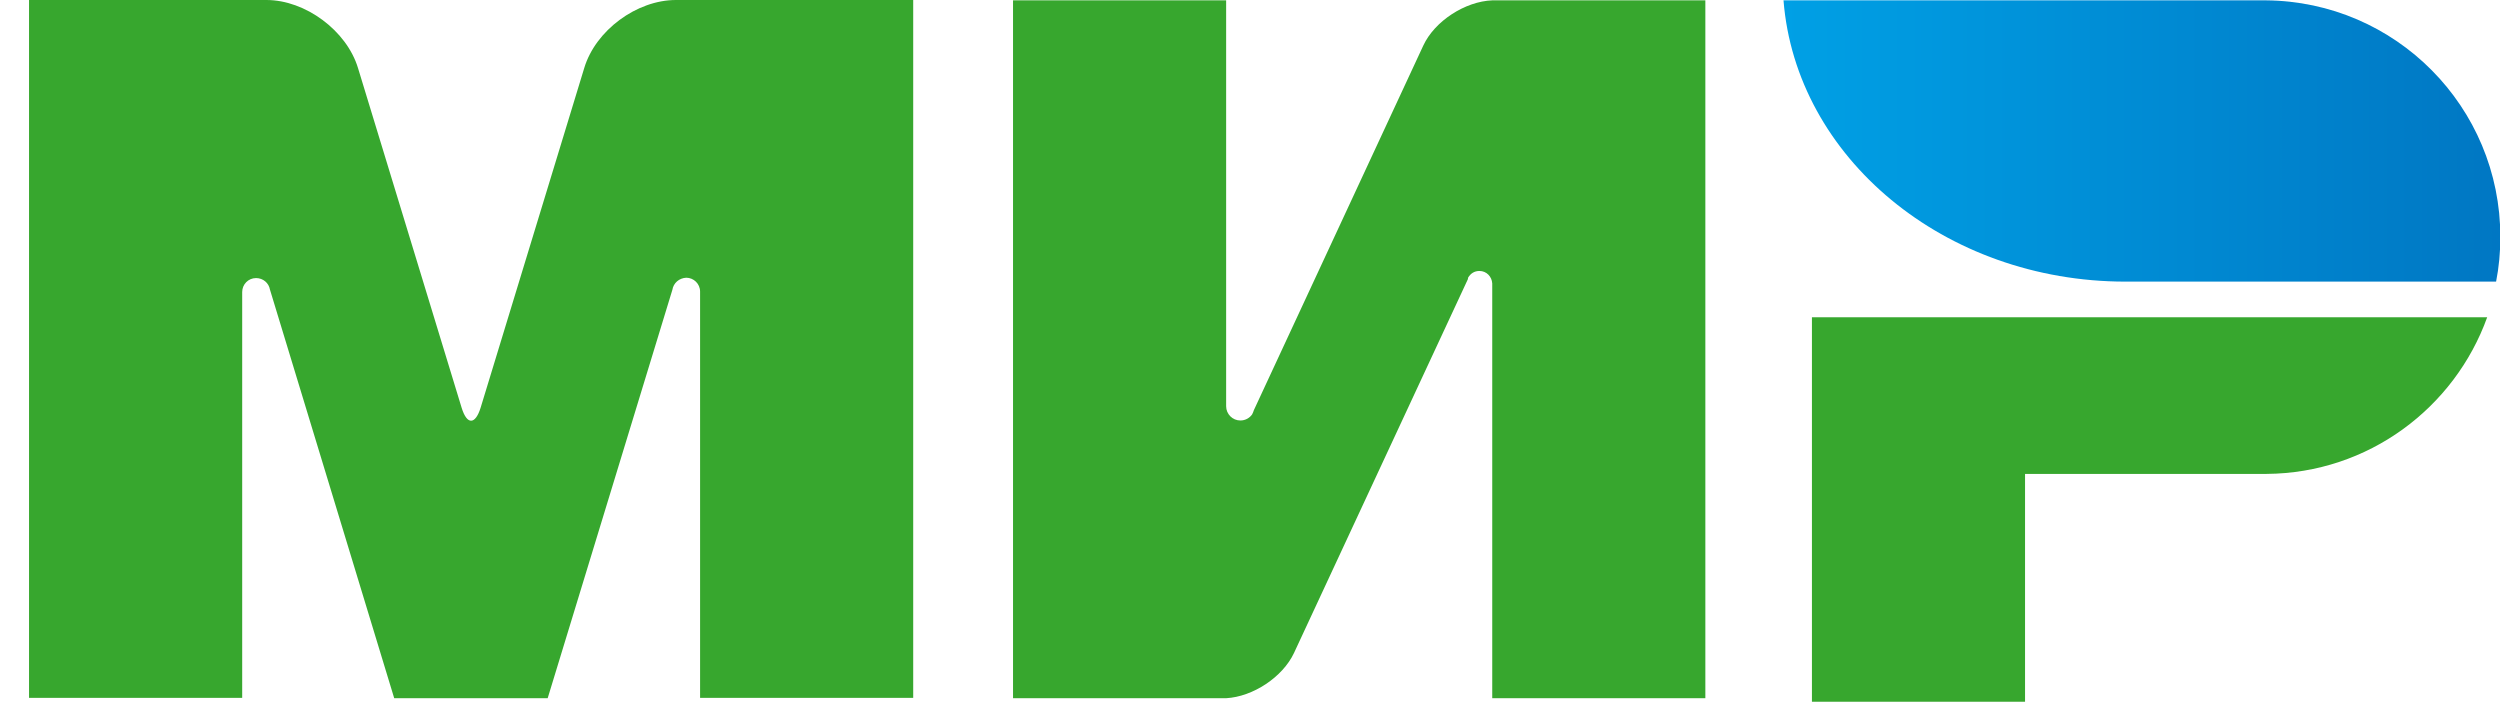
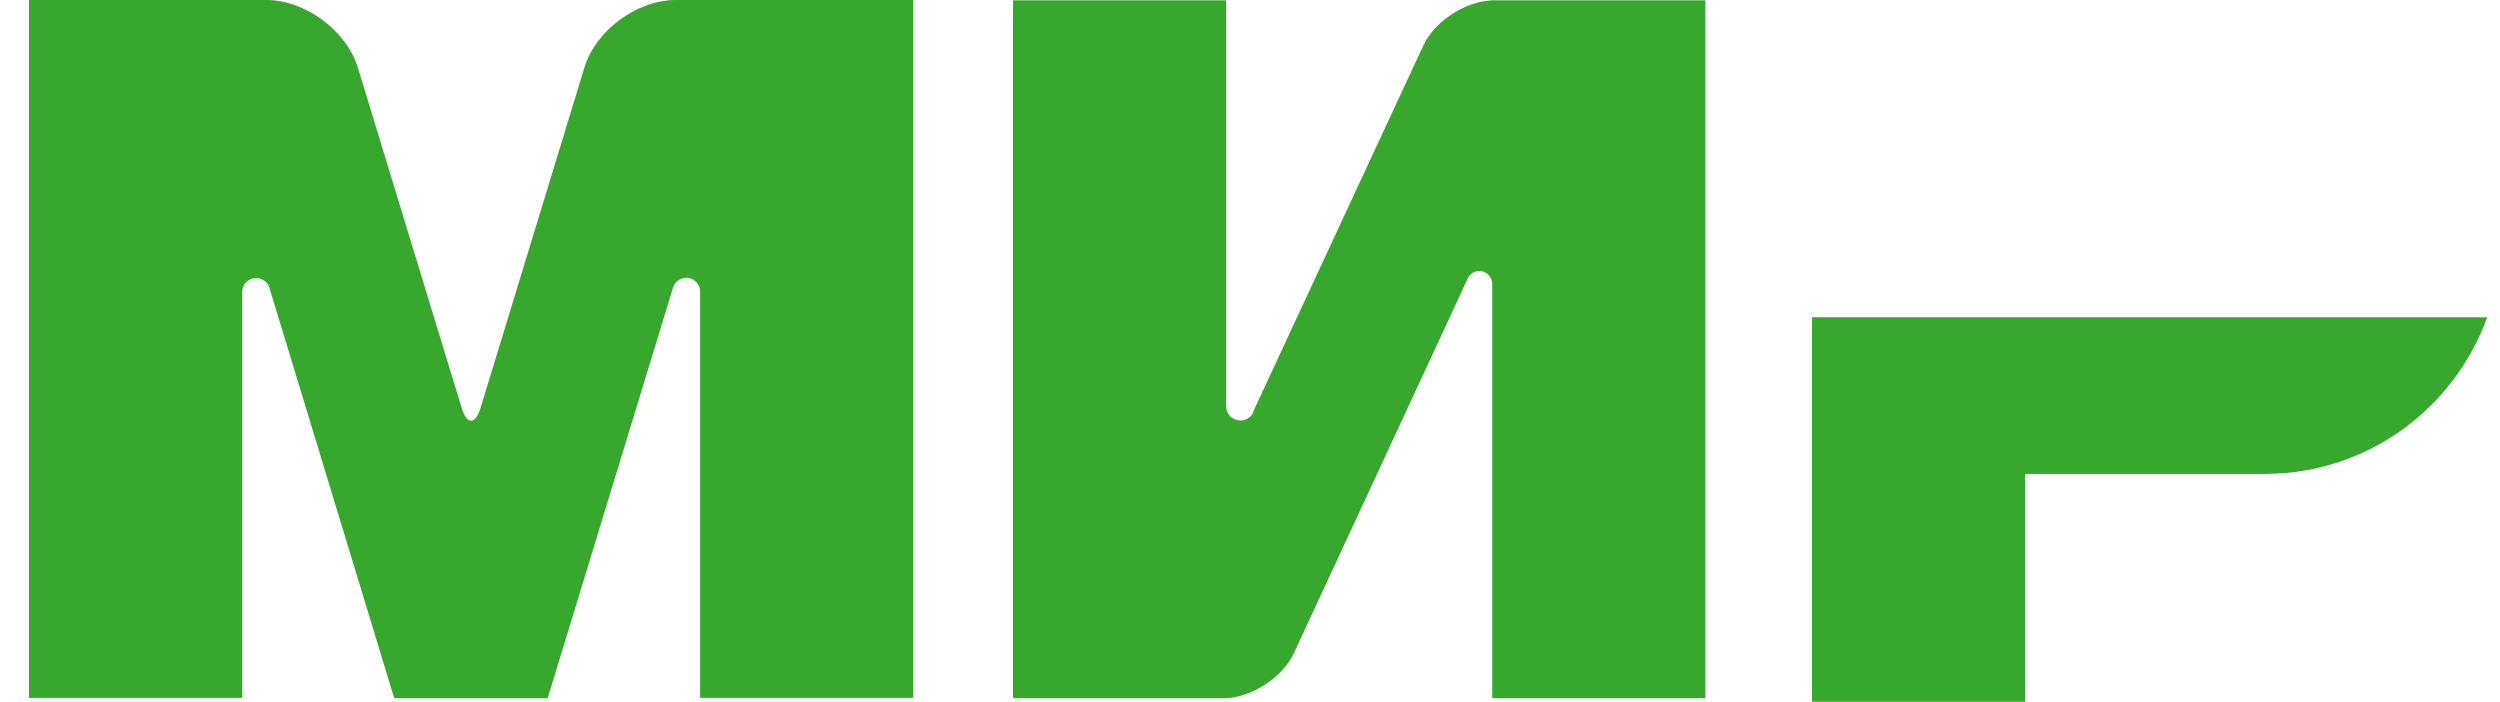
<svg xmlns="http://www.w3.org/2000/svg" width="57" height="16" viewBox="0 0 57 16" fill="none">
  <path d="M41.312 7.233V16H46.171V10.805H51.679C53.995 10.788 55.963 9.303 56.708 7.233H41.312Z" fill="#37A72E" />
-   <path d="M40.664 0.008C40.947 3.588 44.333 6.421 48.463 6.421H56.911C56.975 6.096 57.008 5.755 57.008 5.406C57.008 2.435 54.619 0.032 51.662 0.008H40.664Z" fill="url(#paint0_linear_1137_29262)" />
-   <path d="M33.472 6.332C33.529 6.234 33.618 6.178 33.731 6.178C33.893 6.178 34.014 6.307 34.023 6.462V15.919H38.882V0.008H34.023C33.407 0.032 32.711 0.479 32.451 1.039L28.588 9.352C28.58 9.384 28.564 9.416 28.548 9.449C28.491 9.53 28.394 9.587 28.28 9.587C28.102 9.587 27.956 9.441 27.956 9.262V0.008H23.097V15.919H27.956C28.564 15.886 29.244 15.44 29.503 14.888L33.472 6.356C33.464 6.348 33.472 6.34 33.472 6.332Z" fill="#37A72E" />
+   <path d="M33.472 6.332C33.529 6.234 33.618 6.178 33.731 6.178C33.893 6.178 34.014 6.307 34.023 6.462V15.919H38.882V0.008H34.023C33.407 0.032 32.711 0.479 32.451 1.039L28.588 9.352C28.58 9.384 28.564 9.416 28.548 9.449C28.491 9.53 28.394 9.587 28.28 9.587C28.102 9.587 27.956 9.441 27.956 9.262V0.008H23.097V15.919H27.956C28.564 15.886 29.244 15.44 29.503 14.888C33.464 6.348 33.472 6.34 33.472 6.332Z" fill="#37A72E" />
  <path d="M15.33 6.608L12.487 15.919H8.988L6.154 6.6C6.129 6.454 6 6.34 5.838 6.34C5.66 6.34 5.522 6.486 5.522 6.657V15.911H0.662V0H4.833H6.073C6.963 0 7.903 0.698 8.162 1.55L10.527 9.303C10.649 9.693 10.835 9.684 10.956 9.303L13.321 1.55C13.58 0.69 14.52 0 15.411 0H16.65H20.821V15.911H15.962V6.657C15.962 6.657 15.962 6.657 15.962 6.648C15.962 6.47 15.816 6.332 15.646 6.332C15.484 6.34 15.354 6.454 15.33 6.608Z" fill="#37A72E" />
  <defs>
    <linearGradient id="paint0_linear_1137_29262" x1="40.666" y1="3.215" x2="57.007" y2="3.215" gradientUnits="userSpaceOnUse">
      <stop stop-color="#00A0E5" />
      <stop offset="1" stop-color="#0077C3" />
    </linearGradient>
  </defs>
</svg>